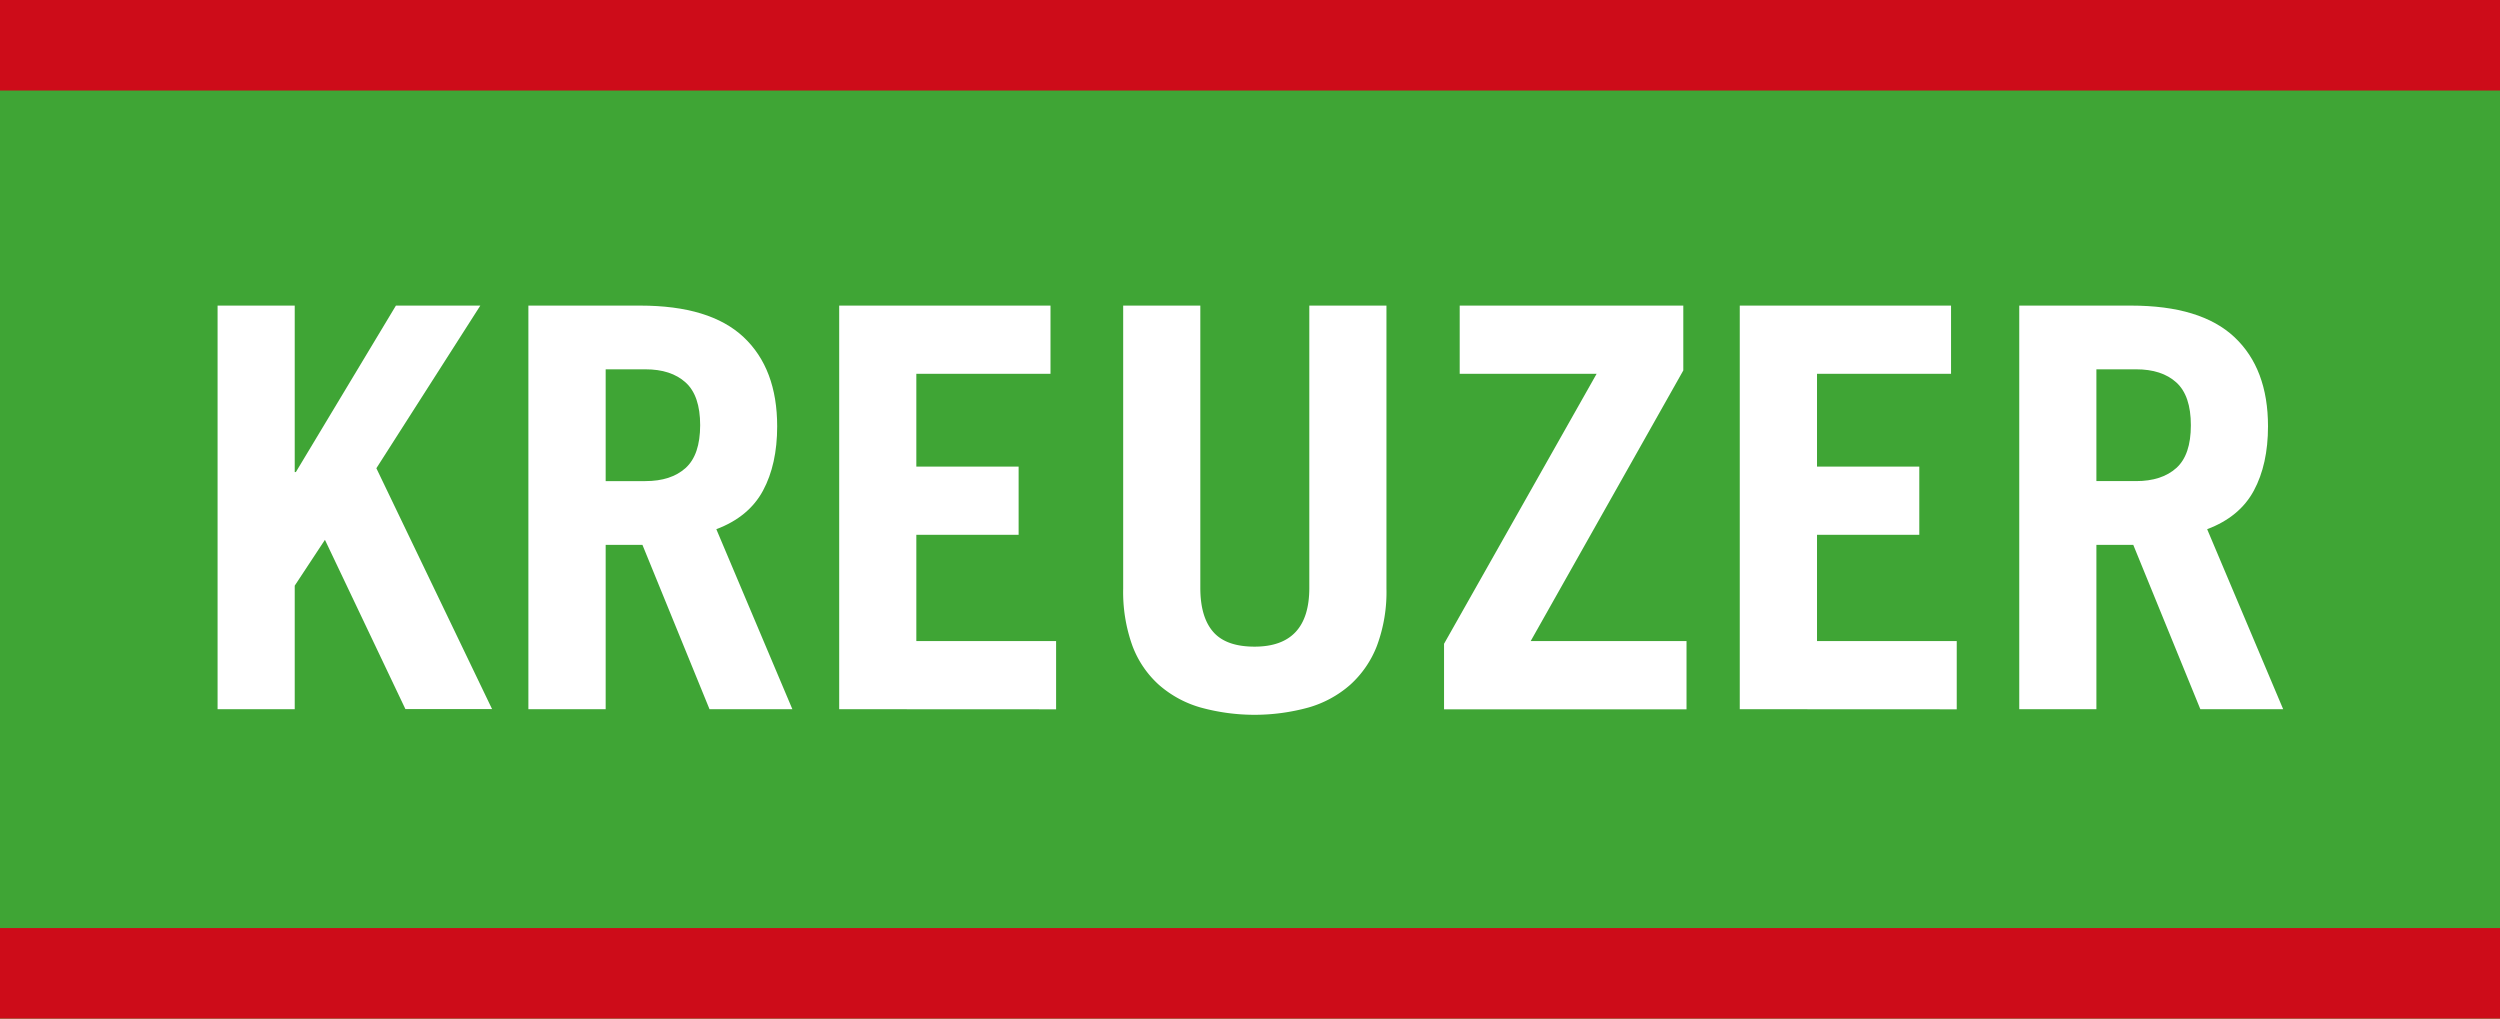
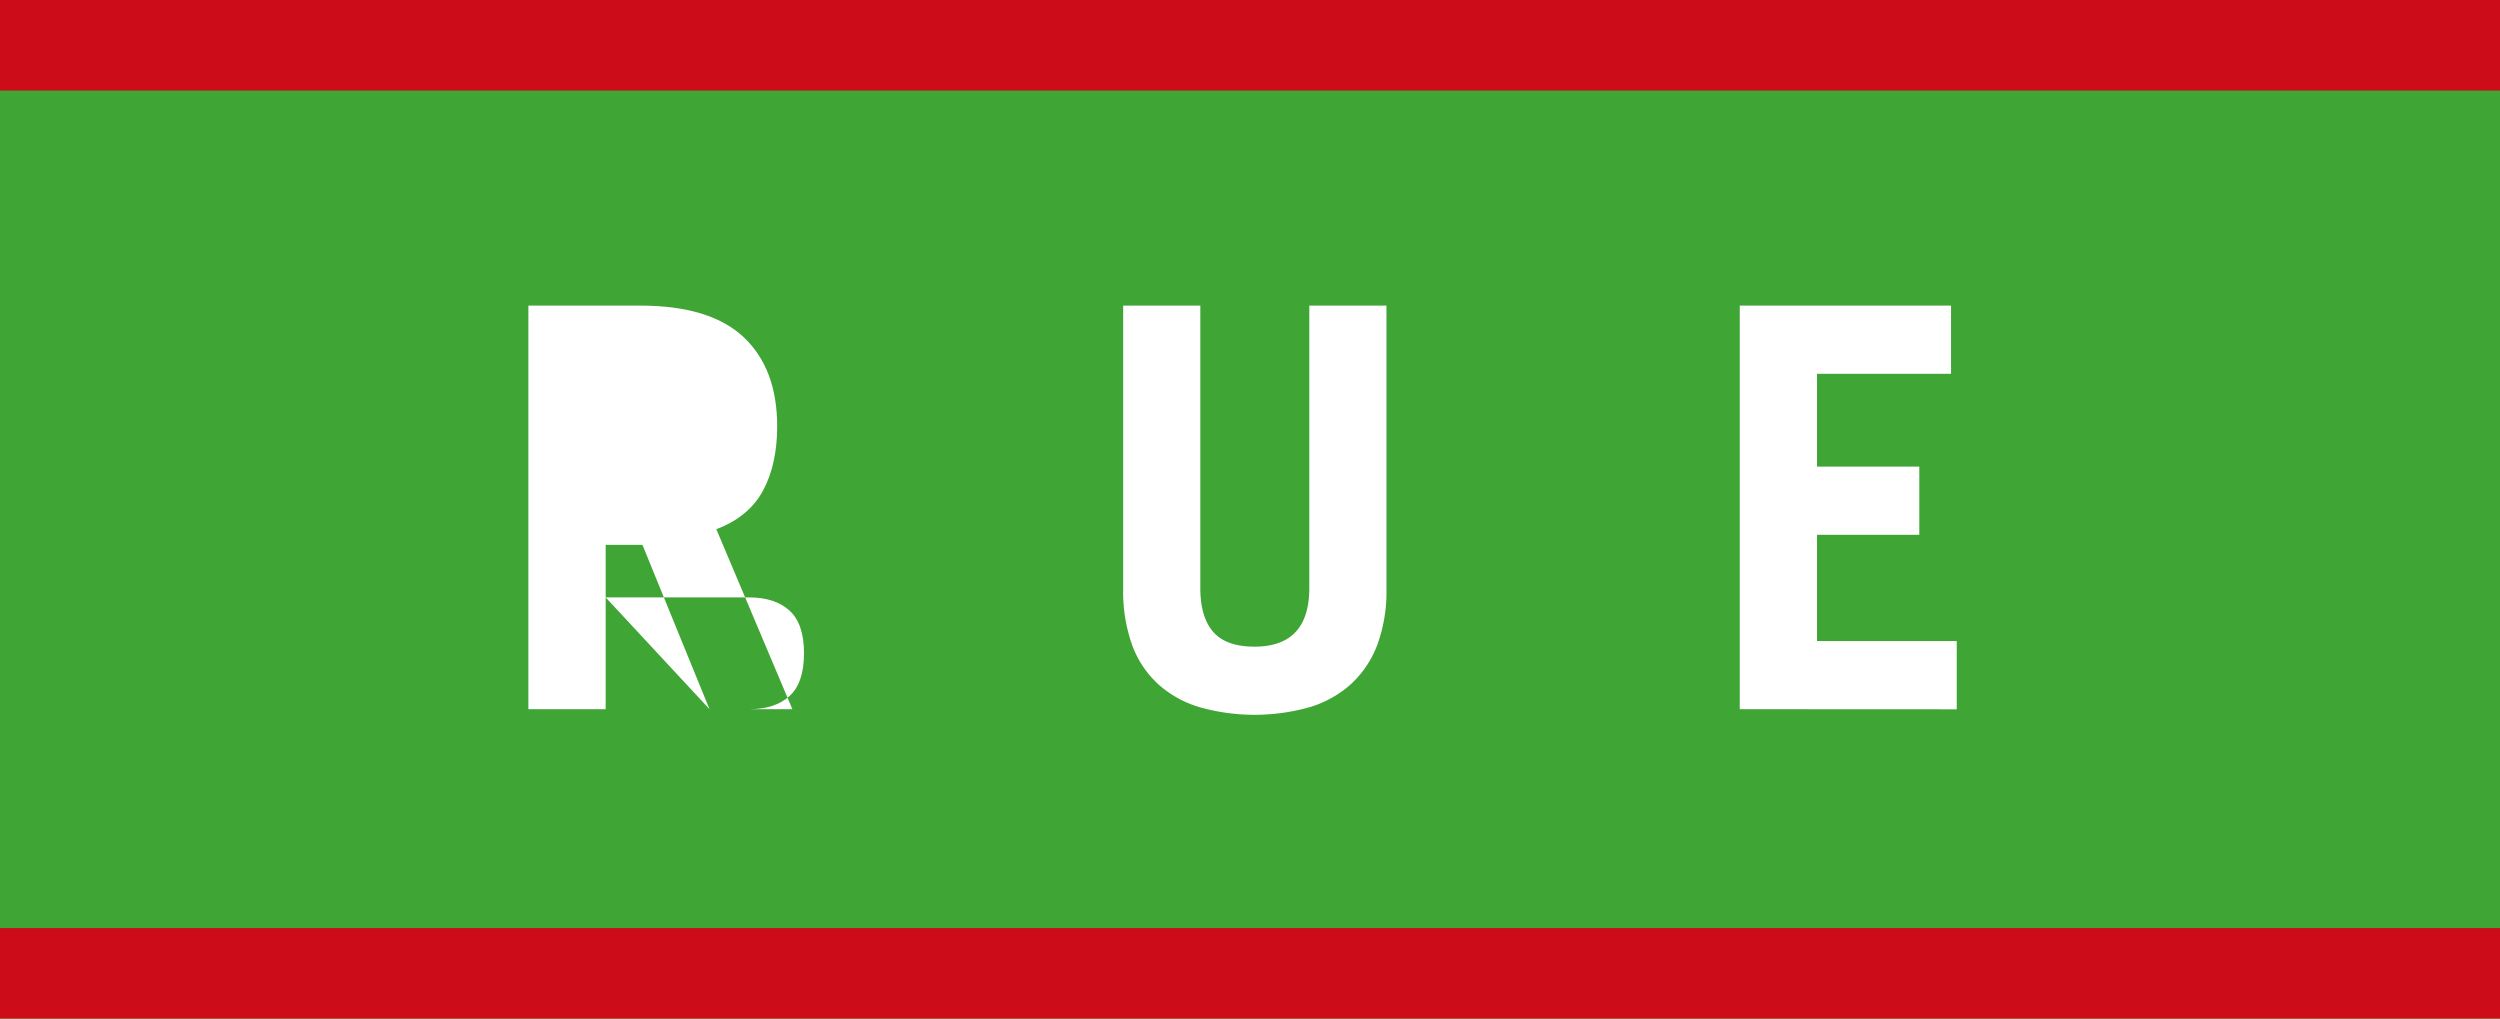
<svg xmlns="http://www.w3.org/2000/svg" viewBox="0 0 705.83 287.6">
  <defs>
    <style>.cls-1{fill:#3fa535;}.cls-2{fill:#cd0c19;}.cls-3{fill:#fff;}</style>
  </defs>
  <g id="Ebene_2" data-name="Ebene 2">
    <g id="Ebene_1-2" data-name="Ebene 1">
      <rect class="cls-1" width="705.83" height="287.6" />
      <rect class="cls-2" y="262.03" width="705.83" height="25.56" />
      <rect class="cls-2" width="705.83" height="25.56" />
-       <path class="cls-3" d="M61.43,200.23V86.28H83.21v47h.32l28.25-47h23.83L106.26,132.2l32.67,68H114.46L91.74,152.41l-8.53,12.94v34.88Z" />
-       <path class="cls-3" d="M200.32,200.23l-18.94-46.4H171v46.4H149.18V86.28h31.57q19.73,0,29.2,8.91t9.47,25.18q0,10.72-4,18.15t-13.18,10.89l21.47,50.82ZM171,135.83h11.21q7.26,0,11.36-3.7t4.11-12.08q0-8.35-4.11-12.07t-11.36-3.71H171Z" />
-       <path class="cls-3" d="M236.93,200.23V86.28h59.66v19.25H258.71v26.2h28.88V151H258.71v30h39.46v19.26Z" />
+       <path class="cls-3" d="M200.32,200.23l-18.94-46.4H171v46.4H149.18V86.28h31.57q19.73,0,29.2,8.91t9.47,25.18q0,10.72-4,18.15t-13.18,10.89l21.47,50.82Zh11.21q7.26,0,11.36-3.7t4.11-12.08q0-8.35-4.11-12.07t-11.36-3.71H171Z" />
      <path class="cls-3" d="M338.89,86.28V166q0,8.21,3.63,12.39t11.68,4.18q15.46,0,15.46-16.57V86.28h21.78v79.86a43.51,43.51,0,0,1-2.68,16.17,28.72,28.72,0,0,1-7.58,11.05,30.49,30.49,0,0,1-11.75,6.39,57.33,57.33,0,0,1-30.46,0,30.46,30.46,0,0,1-11.76-6.39,28,28,0,0,1-7.5-11.05,44.86,44.86,0,0,1-2.6-16.17V86.28Z" />
-       <path class="cls-3" d="M412.12,86.28h63.13v18.31L432.16,181h44v19.26H407.7V181.76l43.08-76.23H412.12Z" />
      <path class="cls-3" d="M491.19,200.23V86.28h59.65v19.25H513v26.2h28.88V151H513v30h39.45v19.26Z" />
-       <path class="cls-3" d="M621.23,200.23l-18.94-46.4H591.88v46.4H570.1V86.28h31.56q19.73,0,29.2,8.91t9.47,25.18q0,10.72-4,18.15t-13.18,10.89l21.46,50.82Zm-29.35-64.4h11.2q7.26,0,11.37-3.7t4.1-12.08q0-8.35-4.1-12.07t-11.37-3.71h-11.2Z" />
    </g>
  </g>
</svg>